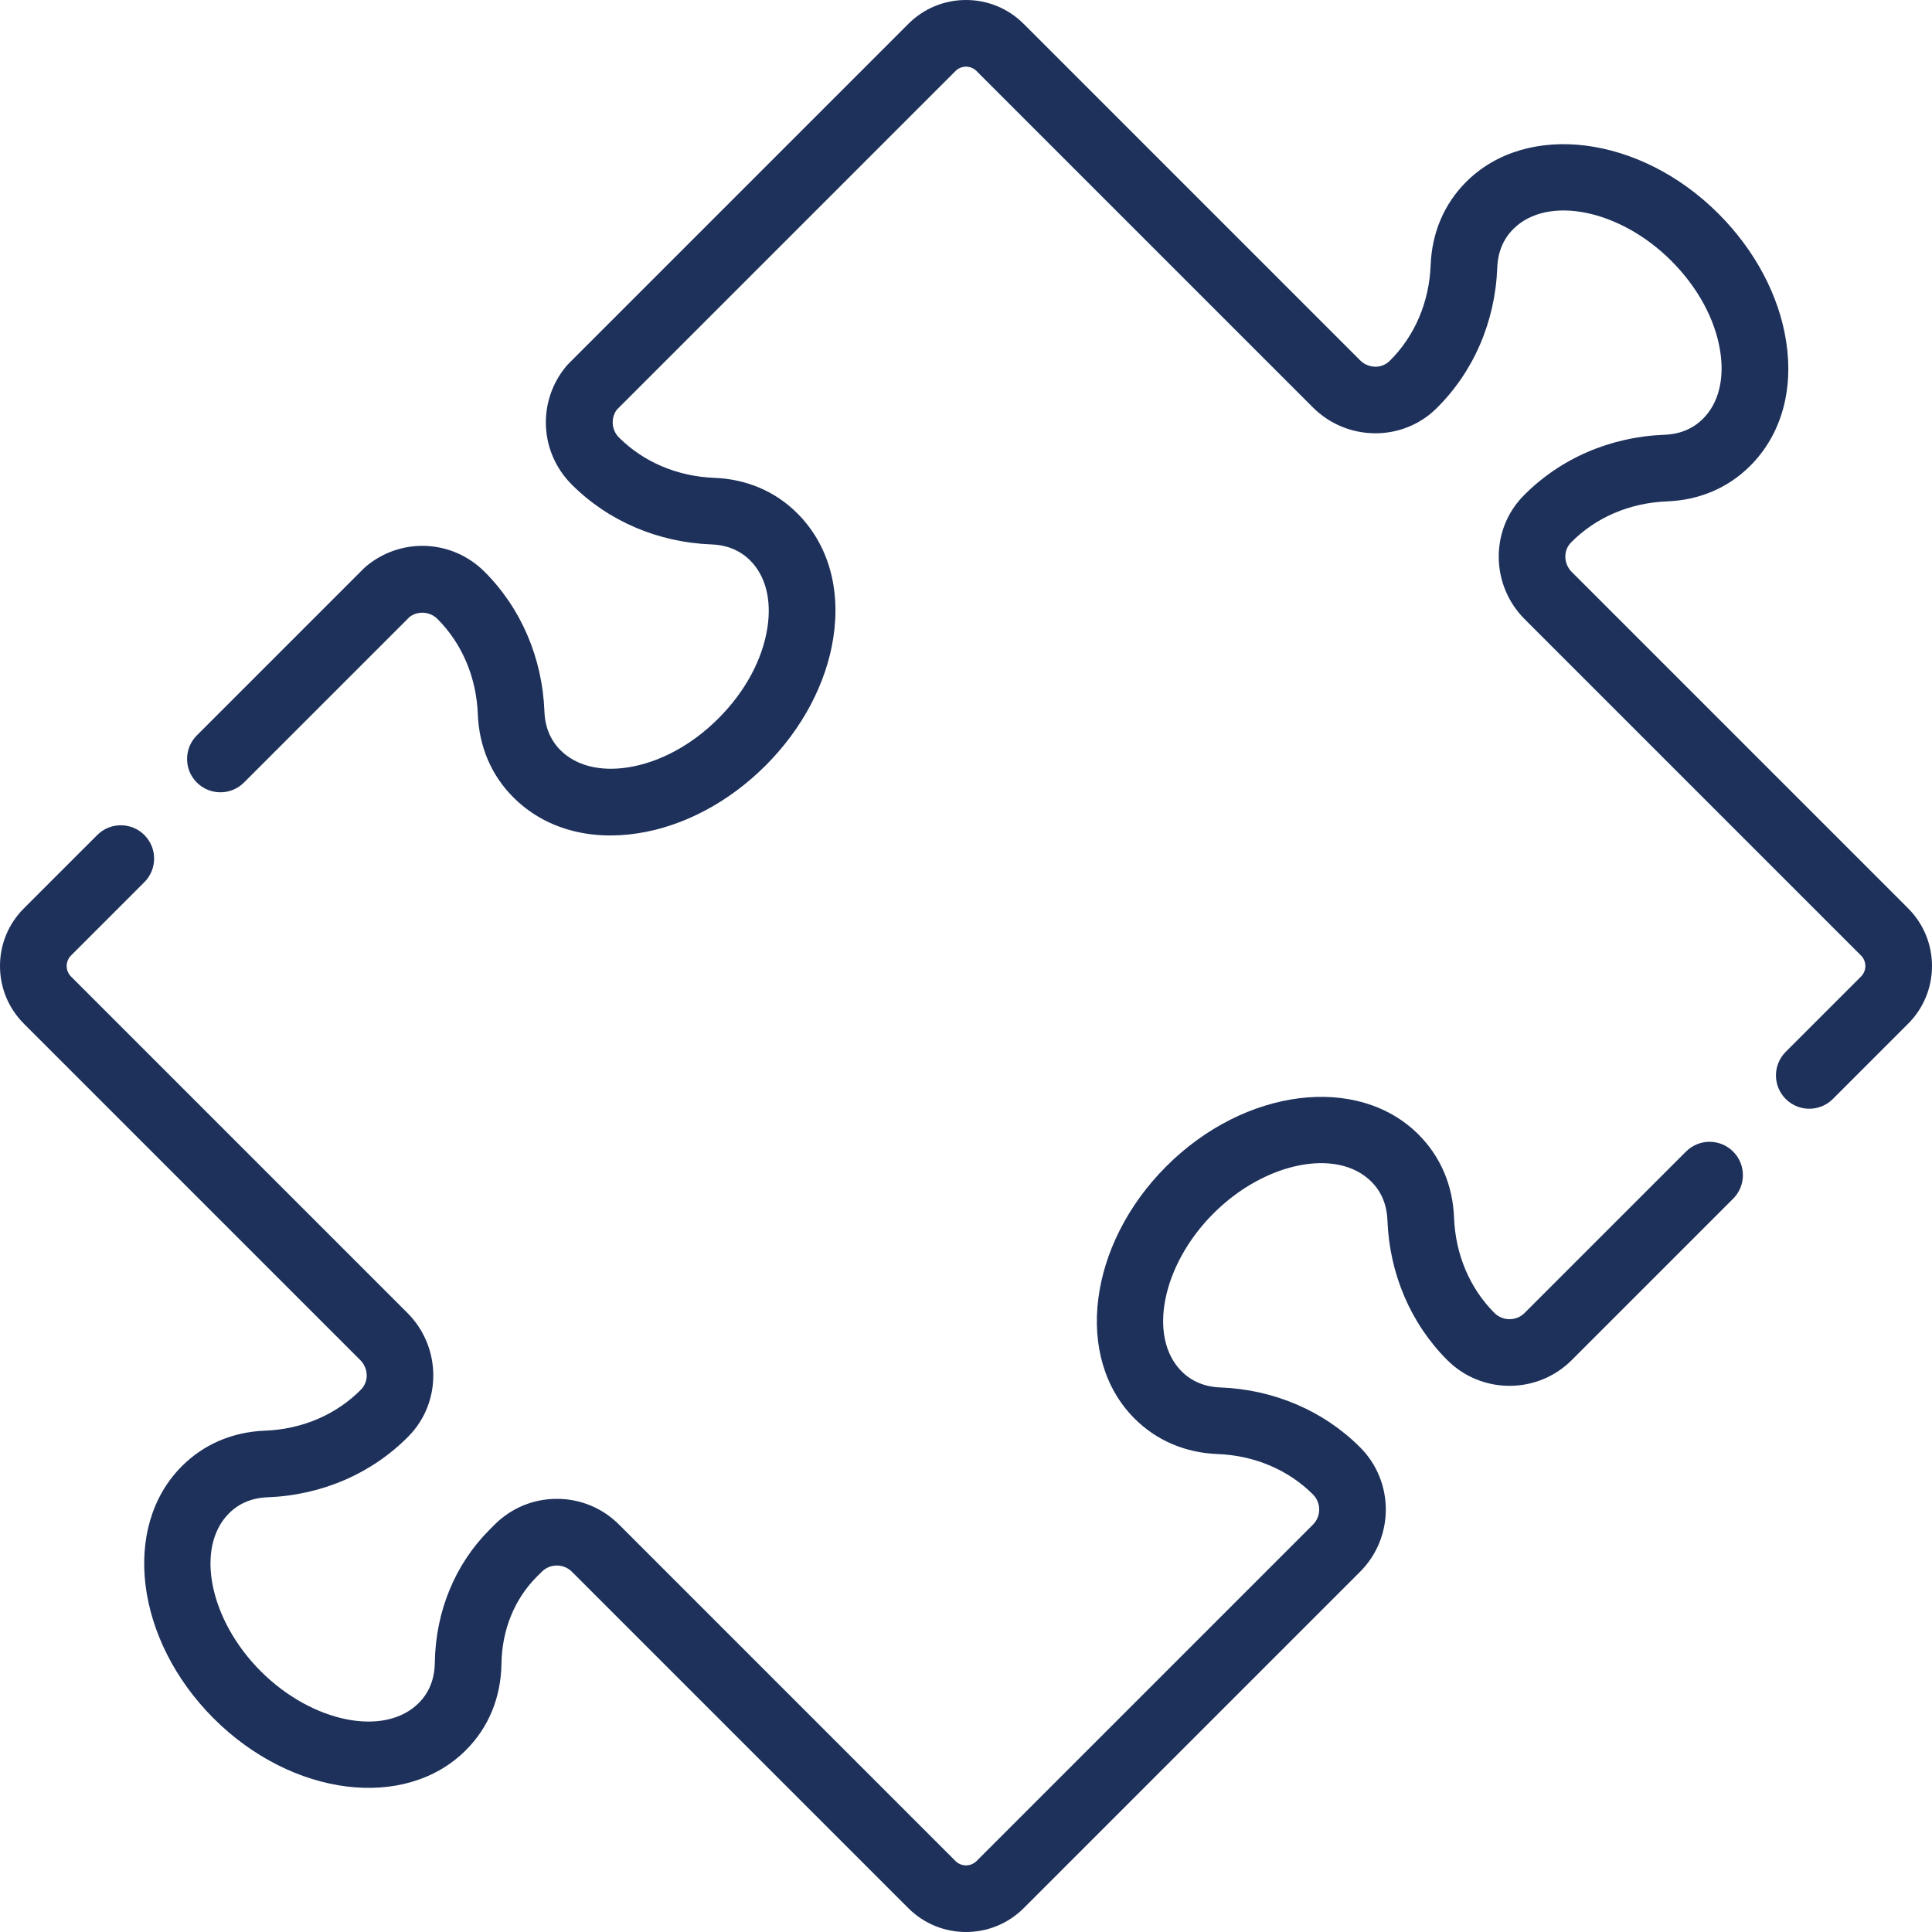
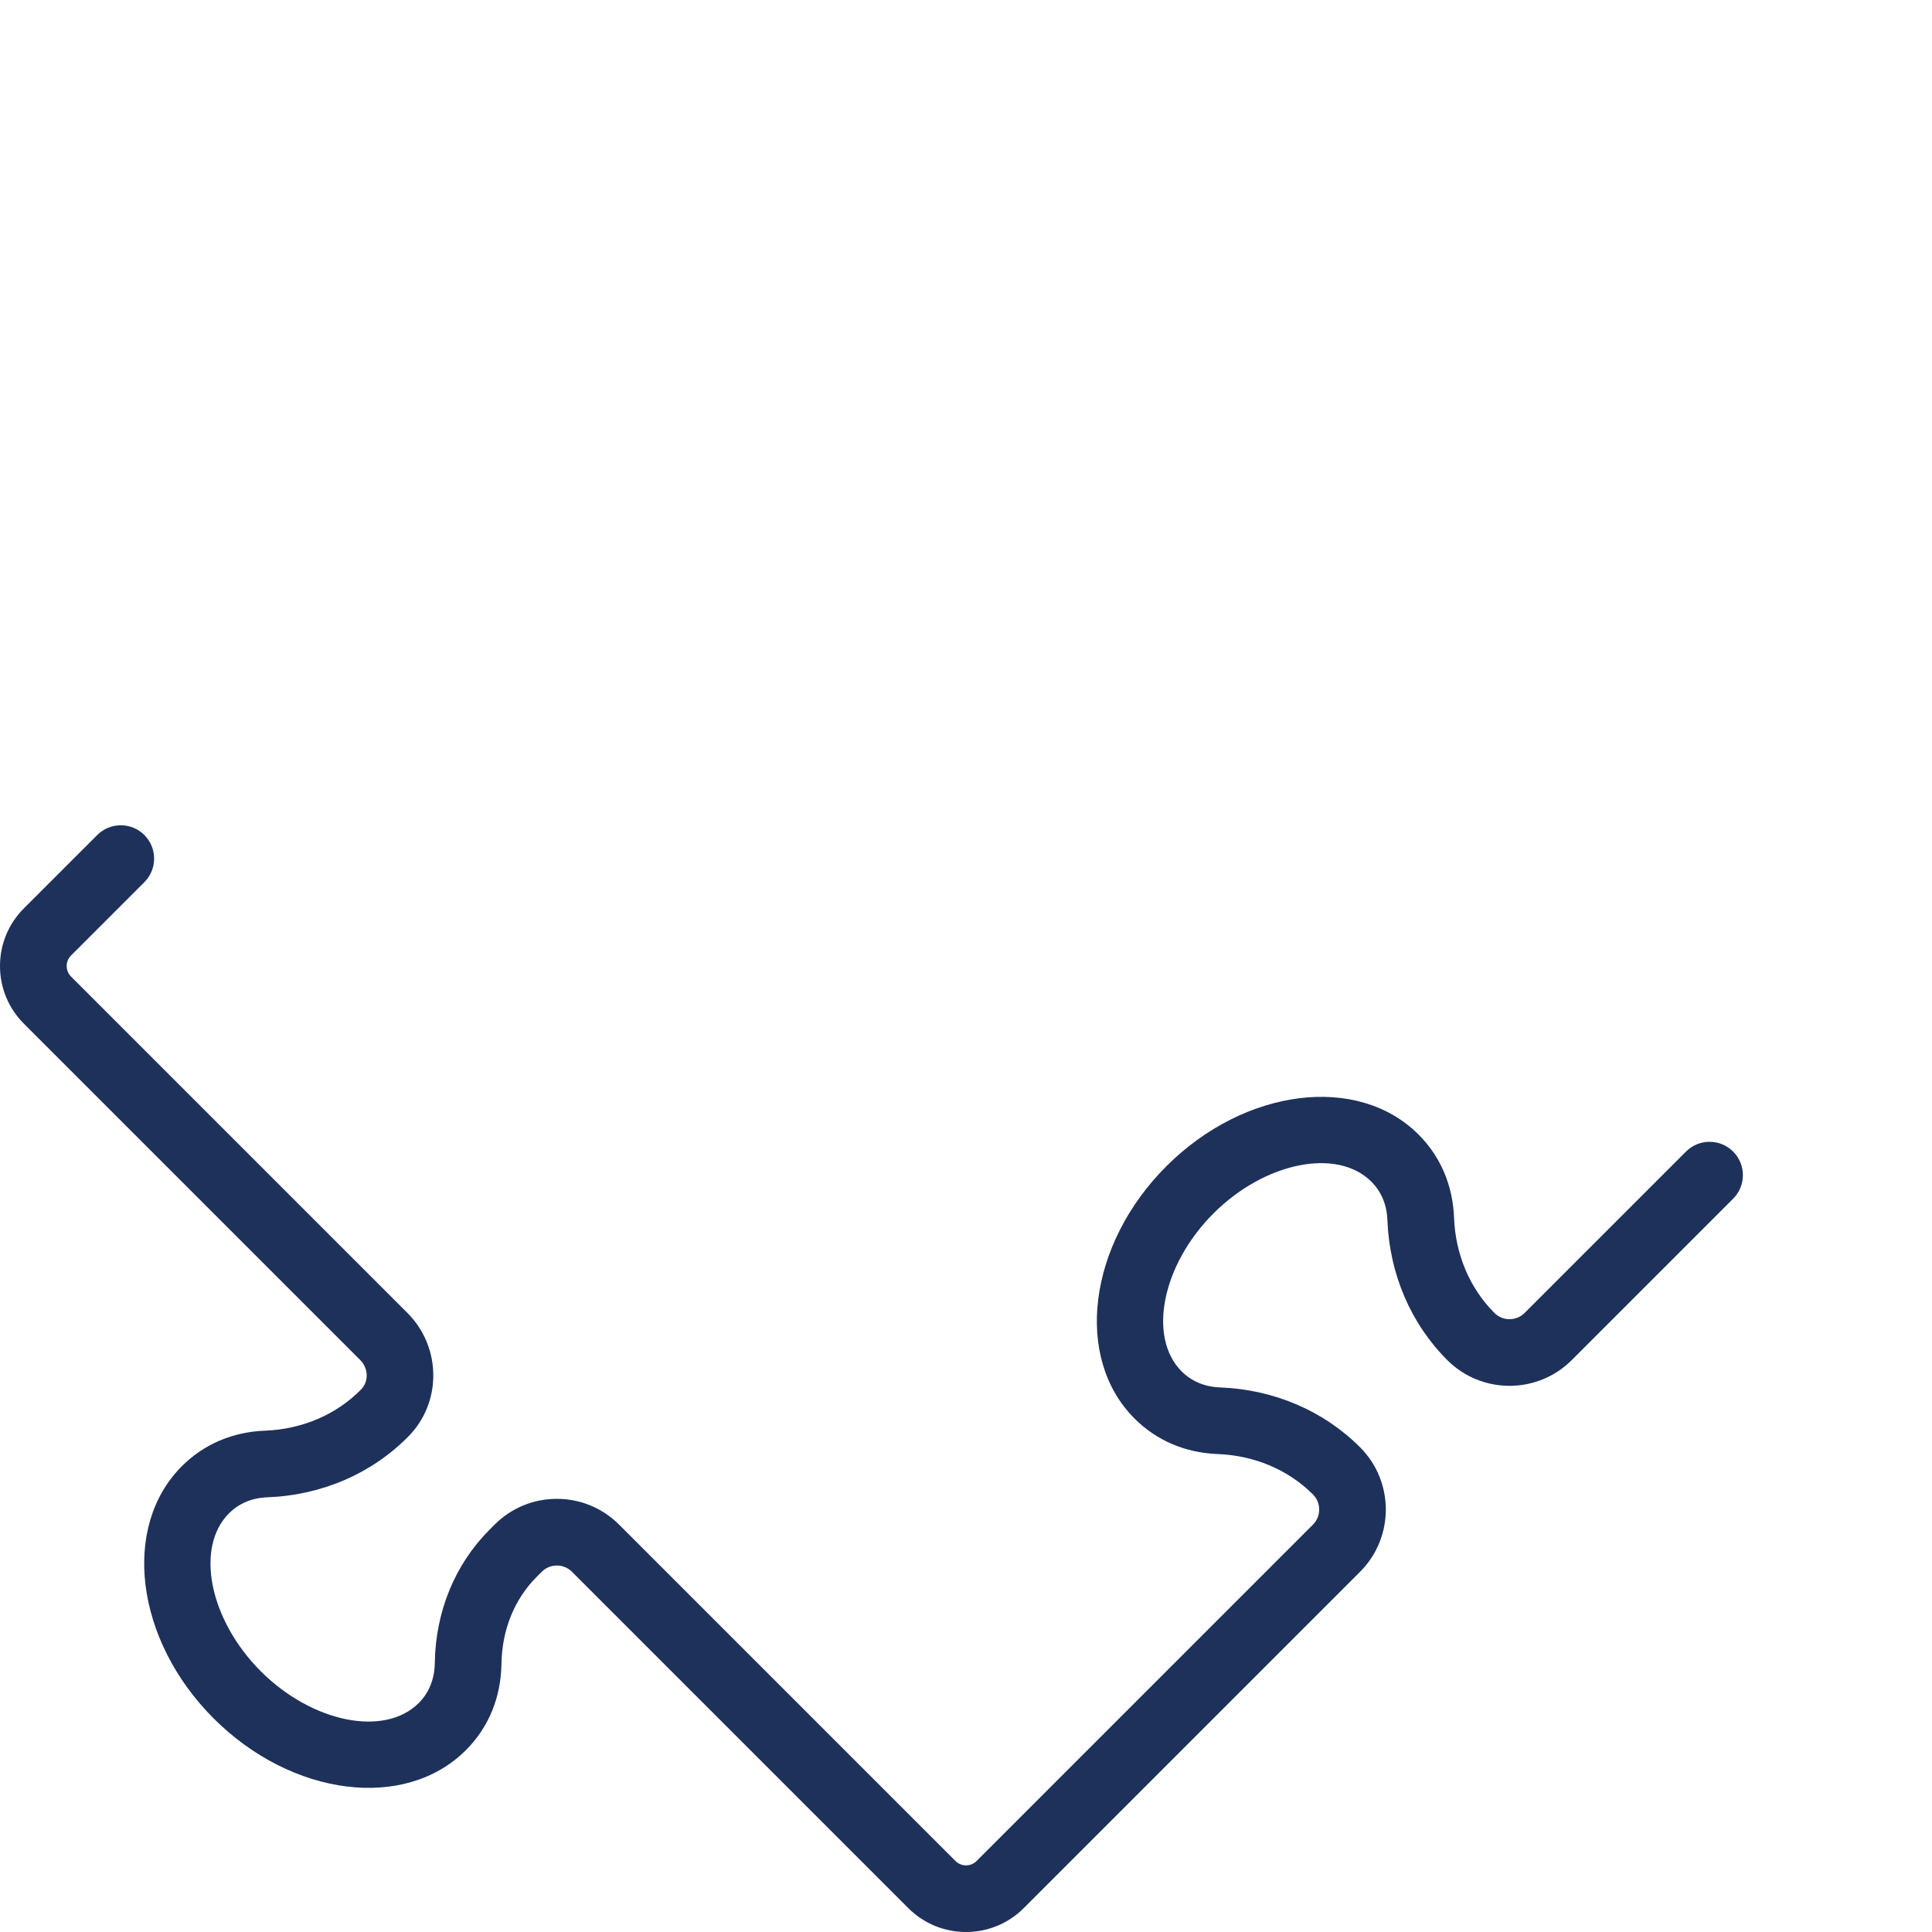
<svg xmlns="http://www.w3.org/2000/svg" id="Layer_1" x="0px" y="0px" viewBox="0 0 512 512" style="enable-background:new 0 0 512 512;" xml:space="preserve" width="300" height="300">
  <g width="100%" height="100%" transform="matrix(1,0,0,1,0,0)">
    <g>
      <g>
        <g>
-           <path d="M505.681,240.723l-89.148-89.148c-2.19-2.188-2.279-5.688-0.2-7.801c6.545-6.651,15.579-10.524,25.44-10.902&#10;&#09;&#09;&#09;&#09;c8.594-0.33,16.215-3.584,22.038-9.409c8.179-8.179,11.564-19.909,9.532-33.031c-1.875-12.106-8.248-24.115-17.949-33.816&#10;&#09;&#09;&#09;&#09;c-20.75-20.748-50.737-24.525-66.846-8.417c-5.826,5.826-9.079,13.447-9.409,22.04c-0.378,9.861-4.25,18.895-10.901,25.44&#10;&#09;&#09;&#09;&#09;c-2.113,2.08-5.612,1.988-7.802-0.201L271.289,6.33C267.206,2.248,261.779,0,256.006,0c-5.774,0-11.201,2.247-15.284,6.33&#10;&#09;&#09;&#09;&#09;L150.622,96.43c-0.192,0.192-0.373,0.392-0.547,0.601c-7.748,9.32-7.122,22.816,1.452,31.389&#10;&#09;&#09;&#09;&#09;c9.682,9.684,22.842,15.317,37.055,15.863c4.122,0.159,7.563,1.588,10.224,4.247c4.092,4.092,5.712,10.425,4.565,17.835&#10;&#09;&#09;&#09;&#09;c-1.304,8.426-5.915,16.958-12.981,24.025c-7.067,7.066-15.599,11.677-24.025,12.981c-7.41,1.148-13.743-0.475-17.836-4.566&#10;&#09;&#09;&#09;&#09;c-2.66-2.659-4.088-6.1-4.246-10.225c-0.545-14.211-6.179-27.369-15.862-37.053c-8.577-8.576-22.073-9.2-31.392-1.452&#10;&#09;&#09;&#09;&#09;c-0.208,0.173-0.409,0.356-0.6,0.547l-44.264,44.264c-3.45,3.451-3.45,9.043,0,12.493c3.45,3.449,9.043,3.449,12.492,0&#10;&#09;&#09;&#09;&#09;l43.91-43.91c2.213-1.641,5.387-1.42,7.36,0.552c6.525,6.525,10.326,15.487,10.699,25.237c0.33,8.594,3.583,16.215,9.409,22.04&#10;&#09;&#09;&#09;&#09;c8.179,8.179,19.912,11.564,33.031,9.533c12.106-1.875,24.115-8.248,33.814-17.948c9.699-9.699,16.074-21.709,17.949-33.814&#10;&#09;&#09;&#09;&#09;c2.032-13.123-1.353-24.853-9.532-33.032c-5.827-5.826-13.447-9.08-22.038-9.407c-9.75-0.375-18.713-4.175-25.239-10.702&#10;&#09;&#09;&#09;&#09;c-1.972-1.972-2.19-5.146-0.551-7.359l89.745-89.745c1.539-1.541,4.041-1.539,5.581,0l89.148,89.148&#10;&#09;&#09;&#09;&#09;c9.02,9.019,23.681,9.155,32.685,0.302c9.873-9.714,15.613-22.981,16.166-37.356c0.158-4.124,1.587-7.564,4.246-10.224&#10;&#09;&#09;&#09;&#09;c9.065-9.066,28.234-5.21,41.861,8.416c7.067,7.068,11.677,15.599,12.981,24.025c1.147,7.41-0.474,13.743-4.566,17.836&#10;&#09;&#09;&#09;&#09;c-2.658,2.661-6.099,4.089-10.222,4.247c-14.375,0.551-27.641,6.292-37.356,16.166c-8.856,9.001-8.721,23.663,0.302,32.685&#10;&#09;&#09;&#09;&#09;l89.148,89.148c1.538,1.539,1.538,4.042,0,5.579l-19.954,19.954c-3.45,3.451-3.45,9.043,0,12.493&#10;&#09;&#09;&#09;&#09;c1.724,1.724,3.986,2.587,6.246,2.587s4.522-0.862,6.246-2.587l19.955-19.955C514.107,262.862,514.107,249.151,505.681,240.723z" fill="#1e315b" fill-opacity="1" data-original-color="#000000ff" stroke="none" stroke-opacity="1" />
          <path d="M446.807,305.178l-42.769,42.769c-2.207,2.205-5.795,2.203-8.001-0.002c-6.525-6.525-10.326-15.487-10.699-25.237&#10;&#09;&#09;&#09;&#09;c-0.33-8.593-3.583-16.215-9.409-22.041c-16.109-16.106-46.096-12.333-66.846,8.417c-20.75,20.751-24.526,50.737-8.417,66.846&#10;&#09;&#09;&#09;&#09;c5.826,5.826,13.447,9.08,22.041,9.41c9.749,0.373,18.711,4.174,25.237,10.699c2.206,2.206,2.207,5.796,0.004,8l-89.15,89.151&#10;&#09;&#09;&#09;&#09;c-1.539,1.539-4.044,1.539-5.581,0l-89.148-89.148c-4.406-4.406-10.264-6.834-16.494-6.834s-12.089,2.428-16.493,6.831&#10;&#09;&#09;&#09;&#09;l-1.34,1.34c-9.154,9.154-14.307,21.669-14.51,35.238c-0.065,4.339-1.497,7.939-4.26,10.701&#10;&#09;&#09;&#09;&#09;c-9.063,9.065-28.234,5.208-41.86-8.416c-13.626-13.626-17.48-32.798-8.417-41.861c2.66-2.661,6.1-4.089,10.224-4.247&#10;&#09;&#09;&#09;&#09;c14.375-0.551,27.641-6.292,37.356-16.166c8.856-9.001,8.719-23.663-0.302-32.685l-89.148-89.148&#10;&#09;&#09;&#09;&#09;c-1.538-1.538-1.538-4.041,0-5.579l19.434-19.434c3.45-3.45,3.45-9.042,0-12.492c-3.45-3.449-9.043-3.45-12.492,0.001&#10;&#09;&#09;&#09;&#09;L6.333,240.724C2.248,244.805,0,250.233,0,256.007c0,5.774,2.248,11.2,6.331,15.284l89.148,89.148&#10;&#09;&#09;&#09;&#09;c2.188,2.188,2.279,5.688,0.2,7.801c-6.545,6.651-15.579,10.524-25.44,10.902c-8.593,0.33-16.214,3.583-22.038,9.409&#10;&#09;&#09;&#09;&#09;c-16.109,16.109-12.333,46.097,8.417,66.847c20.75,20.746,50.737,24.525,66.844,8.417c6.039-6.038,9.3-13.967,9.433-22.931&#10;&#09;&#09;&#09;&#09;c0.133-8.95,3.45-17.121,9.337-23.008l1.34-1.34c1.068-1.068,2.49-1.657,4.001-1.657s2.933,0.589,4.001,1.658l89.149,89.148&#10;&#09;&#09;&#09;&#09;c4.213,4.212,9.748,6.318,15.282,6.318c5.535,0,11.069-2.106,15.284-6.318l89.154-89.154c9.088-9.095,9.087-23.89-0.005-32.984&#10;&#09;&#09;&#09;&#09;c-9.683-9.683-22.843-15.317-37.052-15.861c-4.125-0.159-7.565-1.589-10.226-4.248c-9.063-9.063-5.21-28.234,8.417-41.859&#10;&#09;&#09;&#09;&#09;c13.626-13.628,32.797-17.483,41.861-8.417c2.659,2.66,4.088,6.1,4.246,10.225c0.545,14.211,6.179,27.369,15.861,37.052&#10;&#09;&#09;&#09;&#09;c9.093,9.095,23.889,9.096,32.985,0.005l42.771-42.771c3.45-3.451,3.45-9.043,0-12.493&#10;&#09;&#09;&#09;&#09;C455.849,301.729,450.256,301.729,446.807,305.178z" fill="#1e315b" fill-opacity="1" data-original-color="#000000ff" stroke="none" stroke-opacity="1" />
        </g>
      </g>
    </g>
    <g> </g>
    <g> </g>
    <g> </g>
    <g> </g>
    <g> </g>
    <g> </g>
    <g> </g>
    <g> </g>
    <g> </g>
    <g> </g>
    <g> </g>
    <g> </g>
    <g> </g>
    <g> </g>
    <g> </g>
  </g>
</svg>